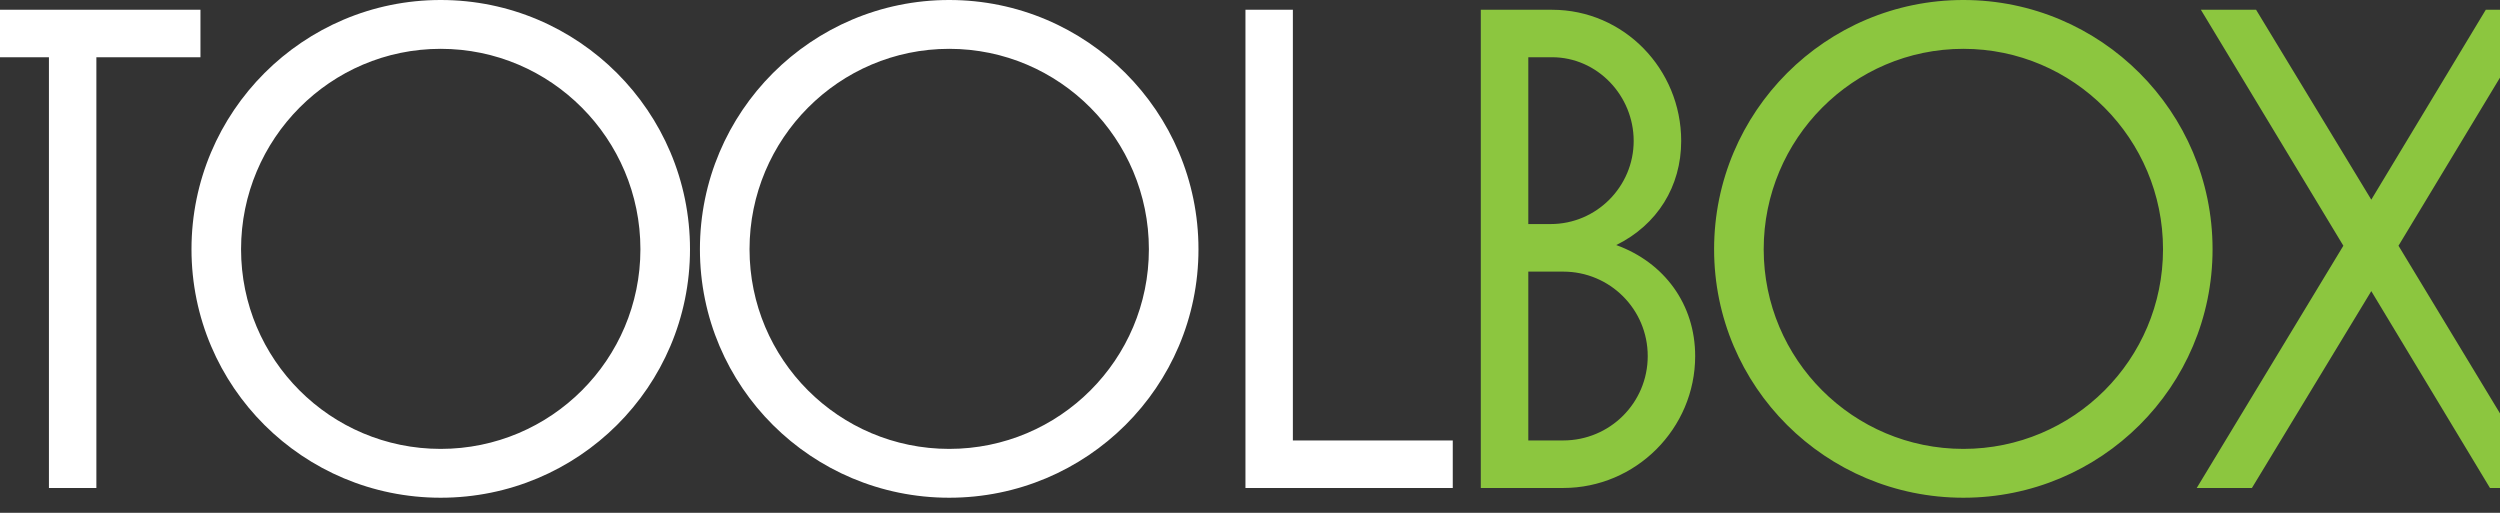
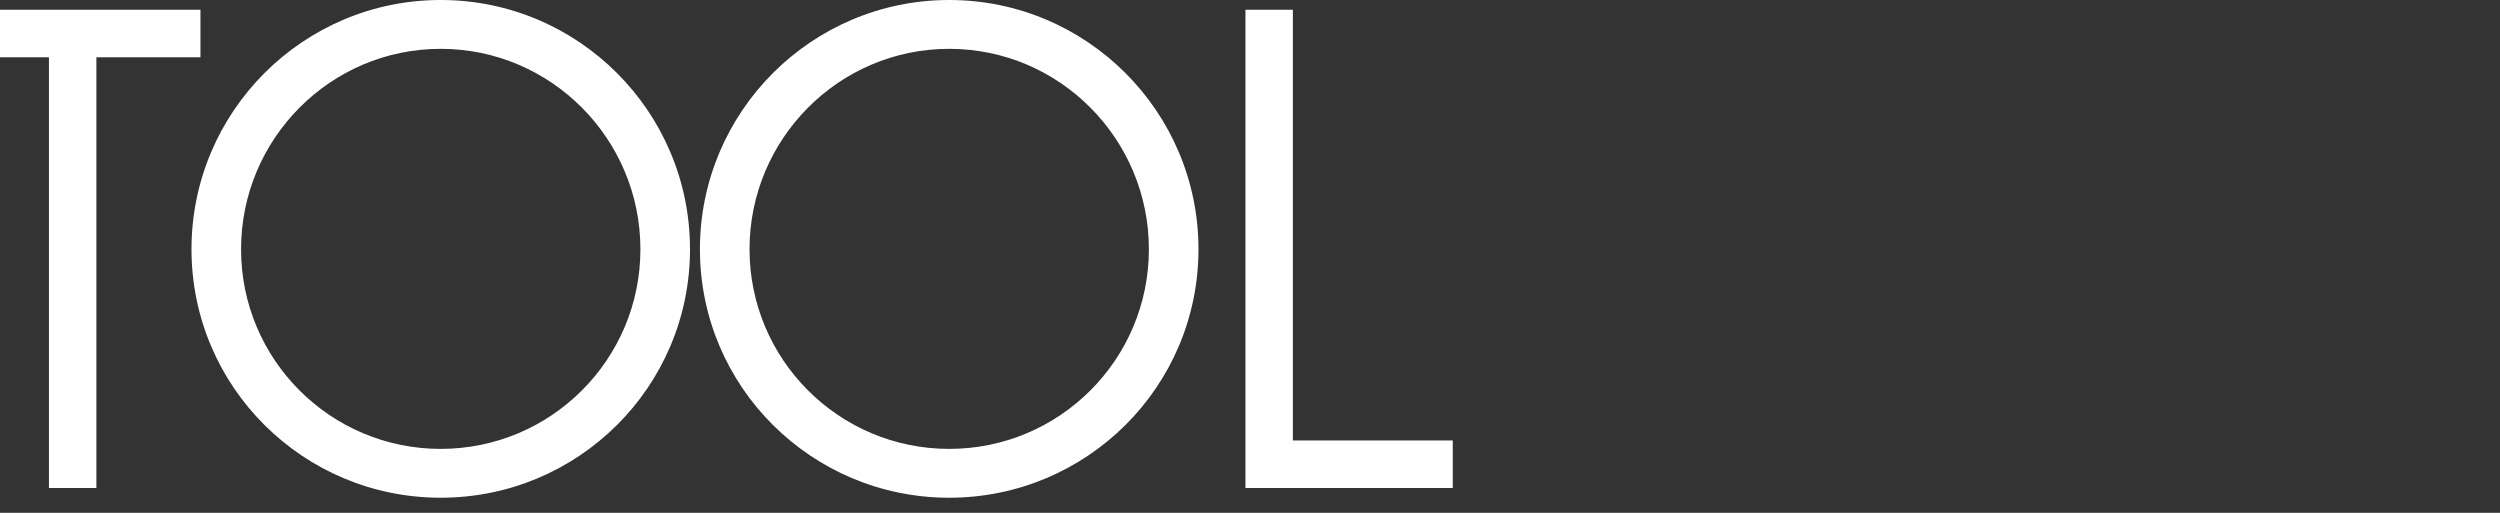
<svg xmlns="http://www.w3.org/2000/svg" preserveAspectRatio="xMidYMin slice" width="117px" height="24px" viewBox="0 0 117 23" version="1.1">
  <rect x="0" y="0" width="117" height="23" fill="#333333" stroke="none" />
  <title>TOOLBOX_white</title>
  <desc>Created with Sketch.</desc>
  <g id="Page-1" stroke="none" stroke-width="1" fill="none" fill-rule="evenodd">
    <g id="TOOLBOX_white" transform="translate(0, 0)">
      <path d="M22.202,-2.84217094e-14 C28.374,-2.84217094e-14 33.384,5.008 33.384,11.178 C33.384,17.346 28.374,22.323 22.202,22.323 C16.035,22.323 11.026,17.346 11.026,11.178 C11.026,5.008 16.035,-2.84217094e-14 22.202,-2.84217094e-14 Z M45.009,-2.84217094e-14 C51.177,-2.84217094e-14 56.189,5.008 56.189,11.178 C56.189,17.346 51.177,22.323 45.009,22.323 C38.842,22.323 33.829,17.346 33.829,11.178 C33.829,5.008 38.842,-2.84217094e-14 45.009,-2.84217094e-14 Z M11.428,0.438 L11.428,2.567 L6.76,2.567 L6.76,21.886 L4.632,21.886 L4.632,2.567 L4.90274488e-13,2.567 L4.90274488e-13,0.438 L11.428,0.438 Z M60.423,0.438 L60.423,19.755 L67.594,19.755 L67.594,21.886 L58.296,21.886 L58.296,0.438 L60.423,0.438 Z M22.202,2.19 C17.256,2.19 13.249,6.229 13.249,11.178 C13.249,16.124 17.256,20.133 22.202,20.133 C27.15,20.133 31.16,16.124 31.16,11.178 C31.16,6.229 27.15,2.19 22.202,2.19 Z M45.009,2.19 C40.063,2.19 36.054,6.229 36.054,11.178 C36.054,16.124 40.063,20.133 45.009,20.133 C49.957,20.133 53.965,16.124 53.965,11.178 C53.965,6.229 49.957,2.19 45.009,2.19 Z" id="TOOL" fill="#FFFFFF" />
-       <path d="M90.495,0 C96.663,0 101.671,5.008 101.671,11.178 C101.671,17.346 96.663,22.323 90.495,22.323 C84.323,22.323 79.315,17.346 79.315,11.178 C79.315,5.008 84.323,0 90.495,0 Z M103.623,0.438 L108.79,8.955 L113.925,0.438 L116.4,0.438 L110.01,11.021 L116.587,21.886 L114.113,21.886 L108.79,13.057 L103.436,21.886 L100.961,21.886 L107.537,11.021 L101.147,0.438 L103.623,0.438 Z M72.046,0.438 C75.271,0.438 77.839,3.1 77.839,6.323 C77.839,8.357 76.772,10.081 74.926,10.991 C77.085,11.773 78.466,13.652 78.466,15.969 C78.466,19.224 75.804,21.886 72.547,21.886 L68.851,21.886 L68.851,0.438 L72.046,0.438 Z M90.495,2.19 C85.549,2.19 81.539,6.229 81.539,11.178 C81.539,16.124 85.549,20.133 90.495,20.133 C95.441,20.133 99.449,16.124 99.449,11.178 C99.449,6.229 95.441,2.19 90.495,2.19 Z M72.547,12.182 L70.982,12.182 L70.982,19.754 L72.547,19.754 C74.644,19.754 76.338,18.066 76.338,15.969 C76.338,13.872 74.644,12.182 72.547,12.182 Z M72.046,2.567 L70.982,2.567 L70.982,10.049 L71.982,10.049 C74.051,10.049 75.708,8.357 75.708,6.323 C75.708,4.289 74.079,2.567 72.046,2.567 Z" id="BOX" fill="#8CC63F" />
    </g>
  </g>
</svg>